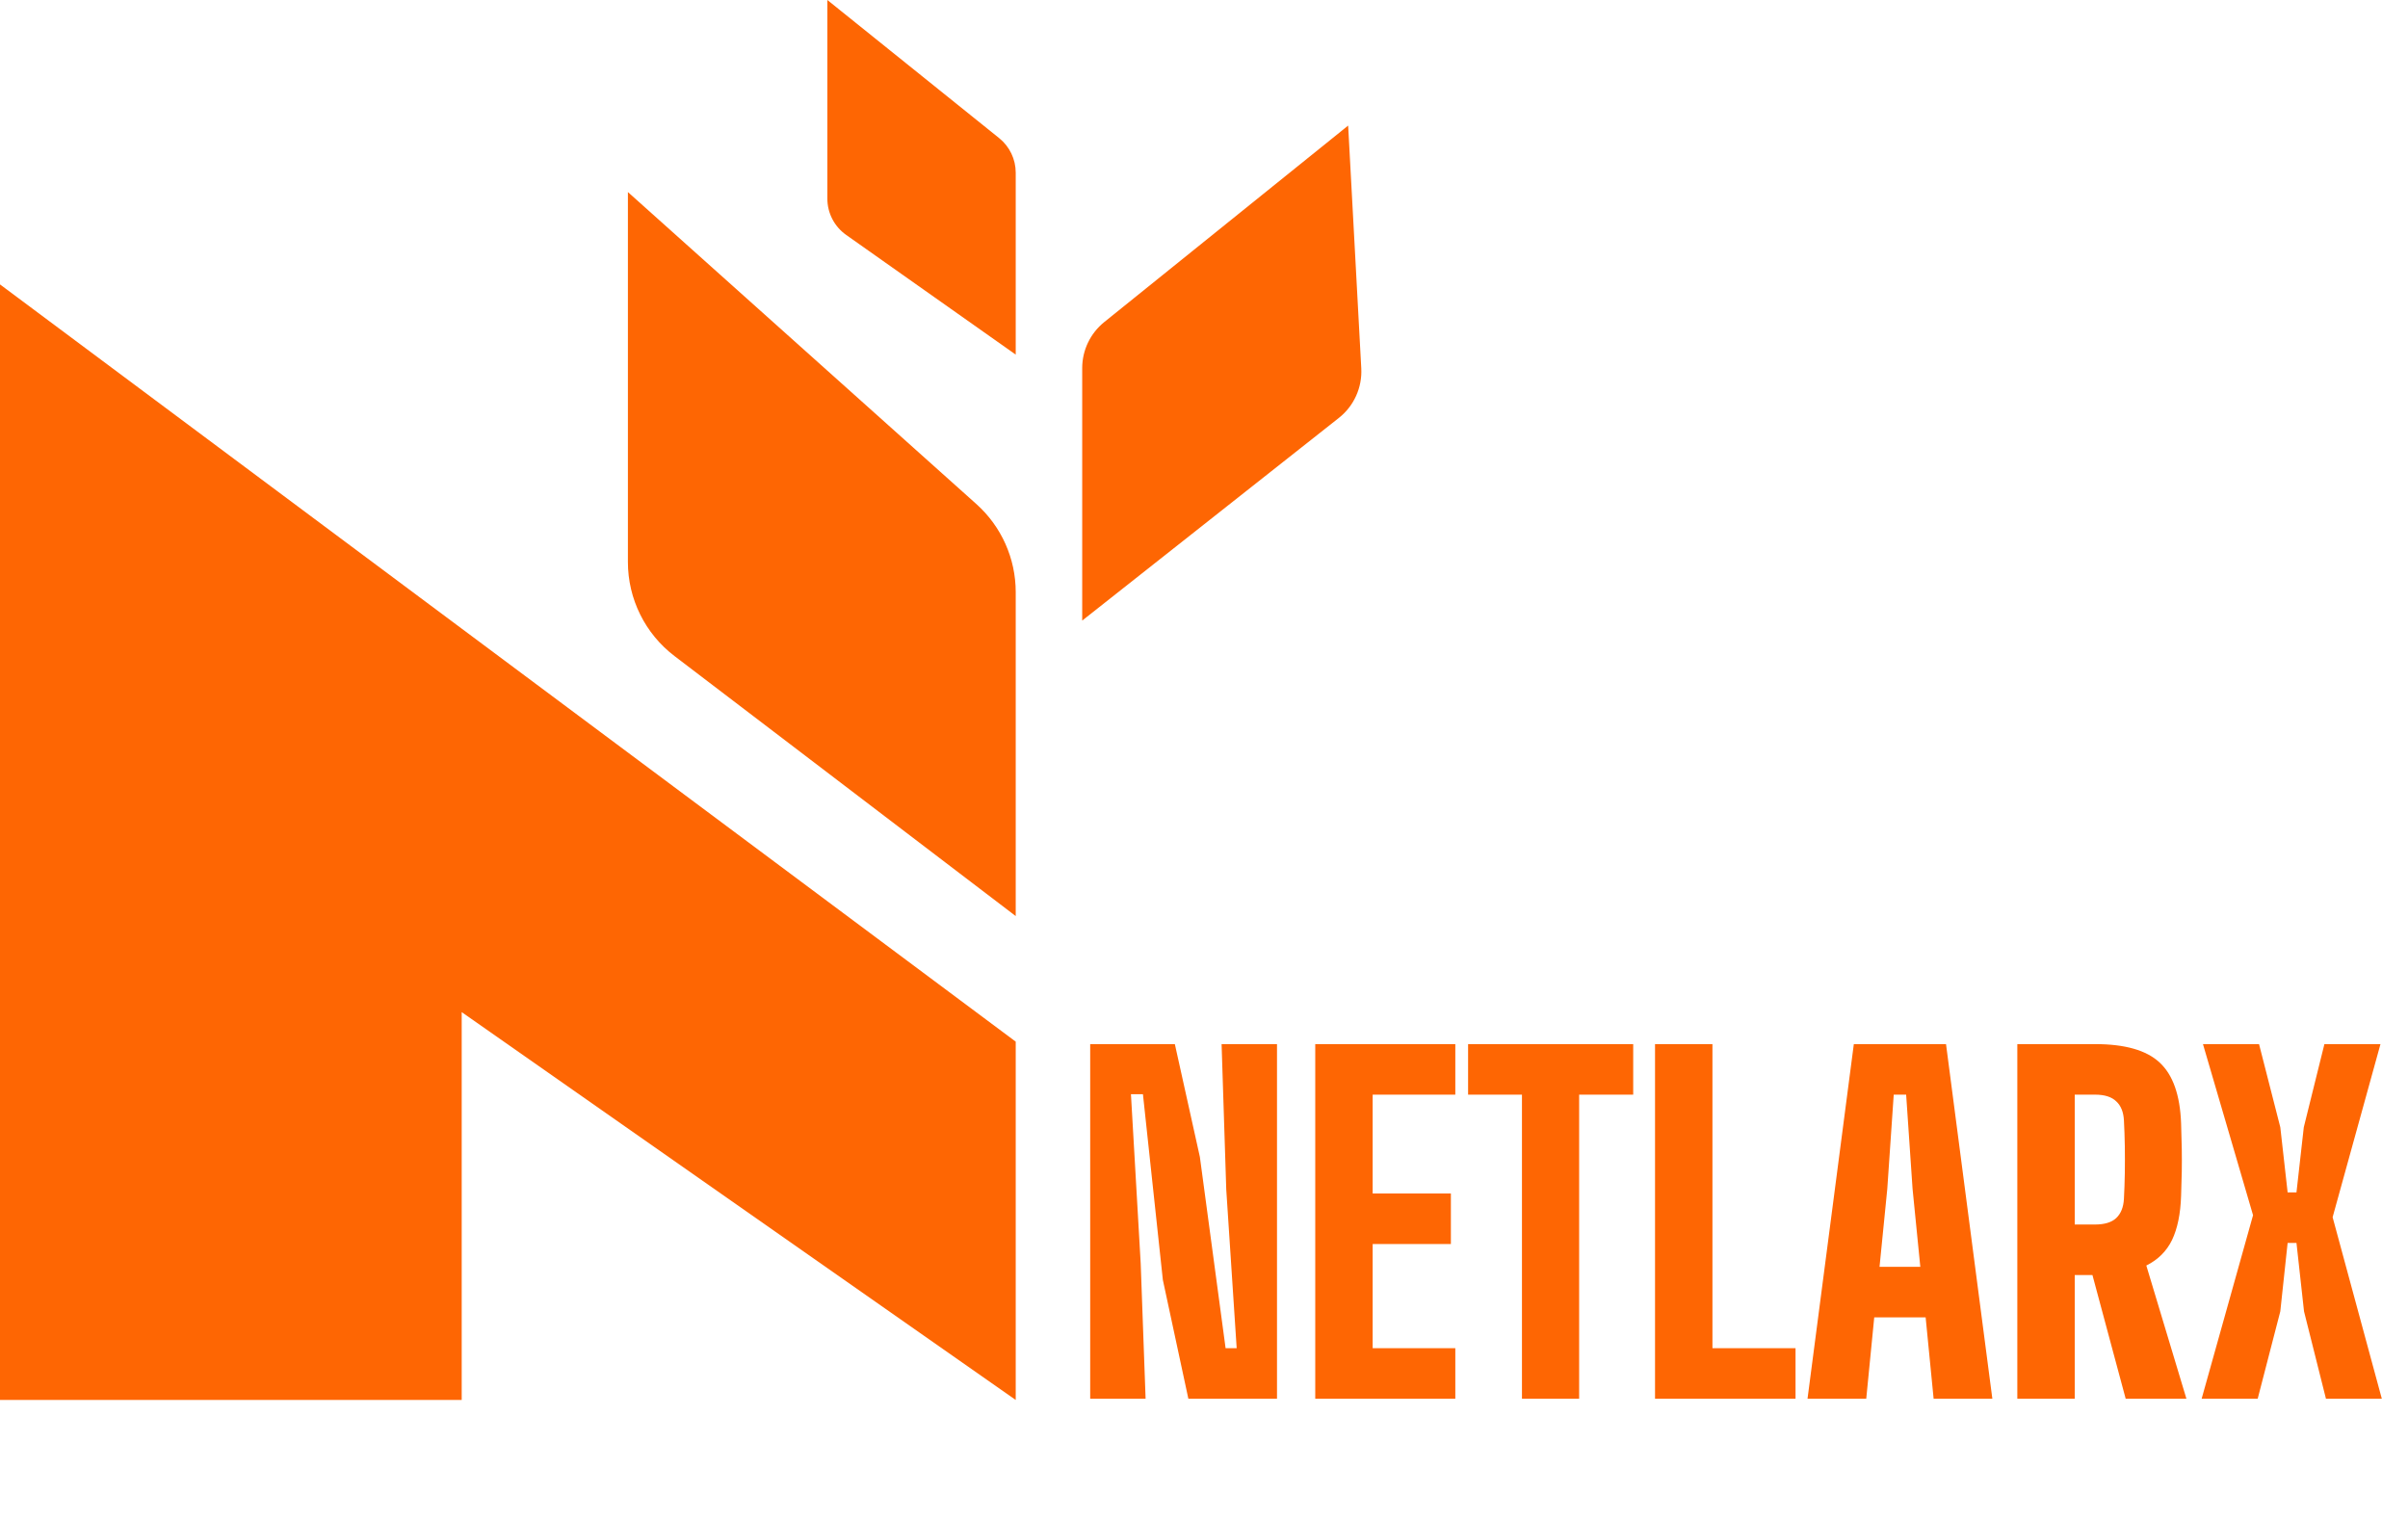
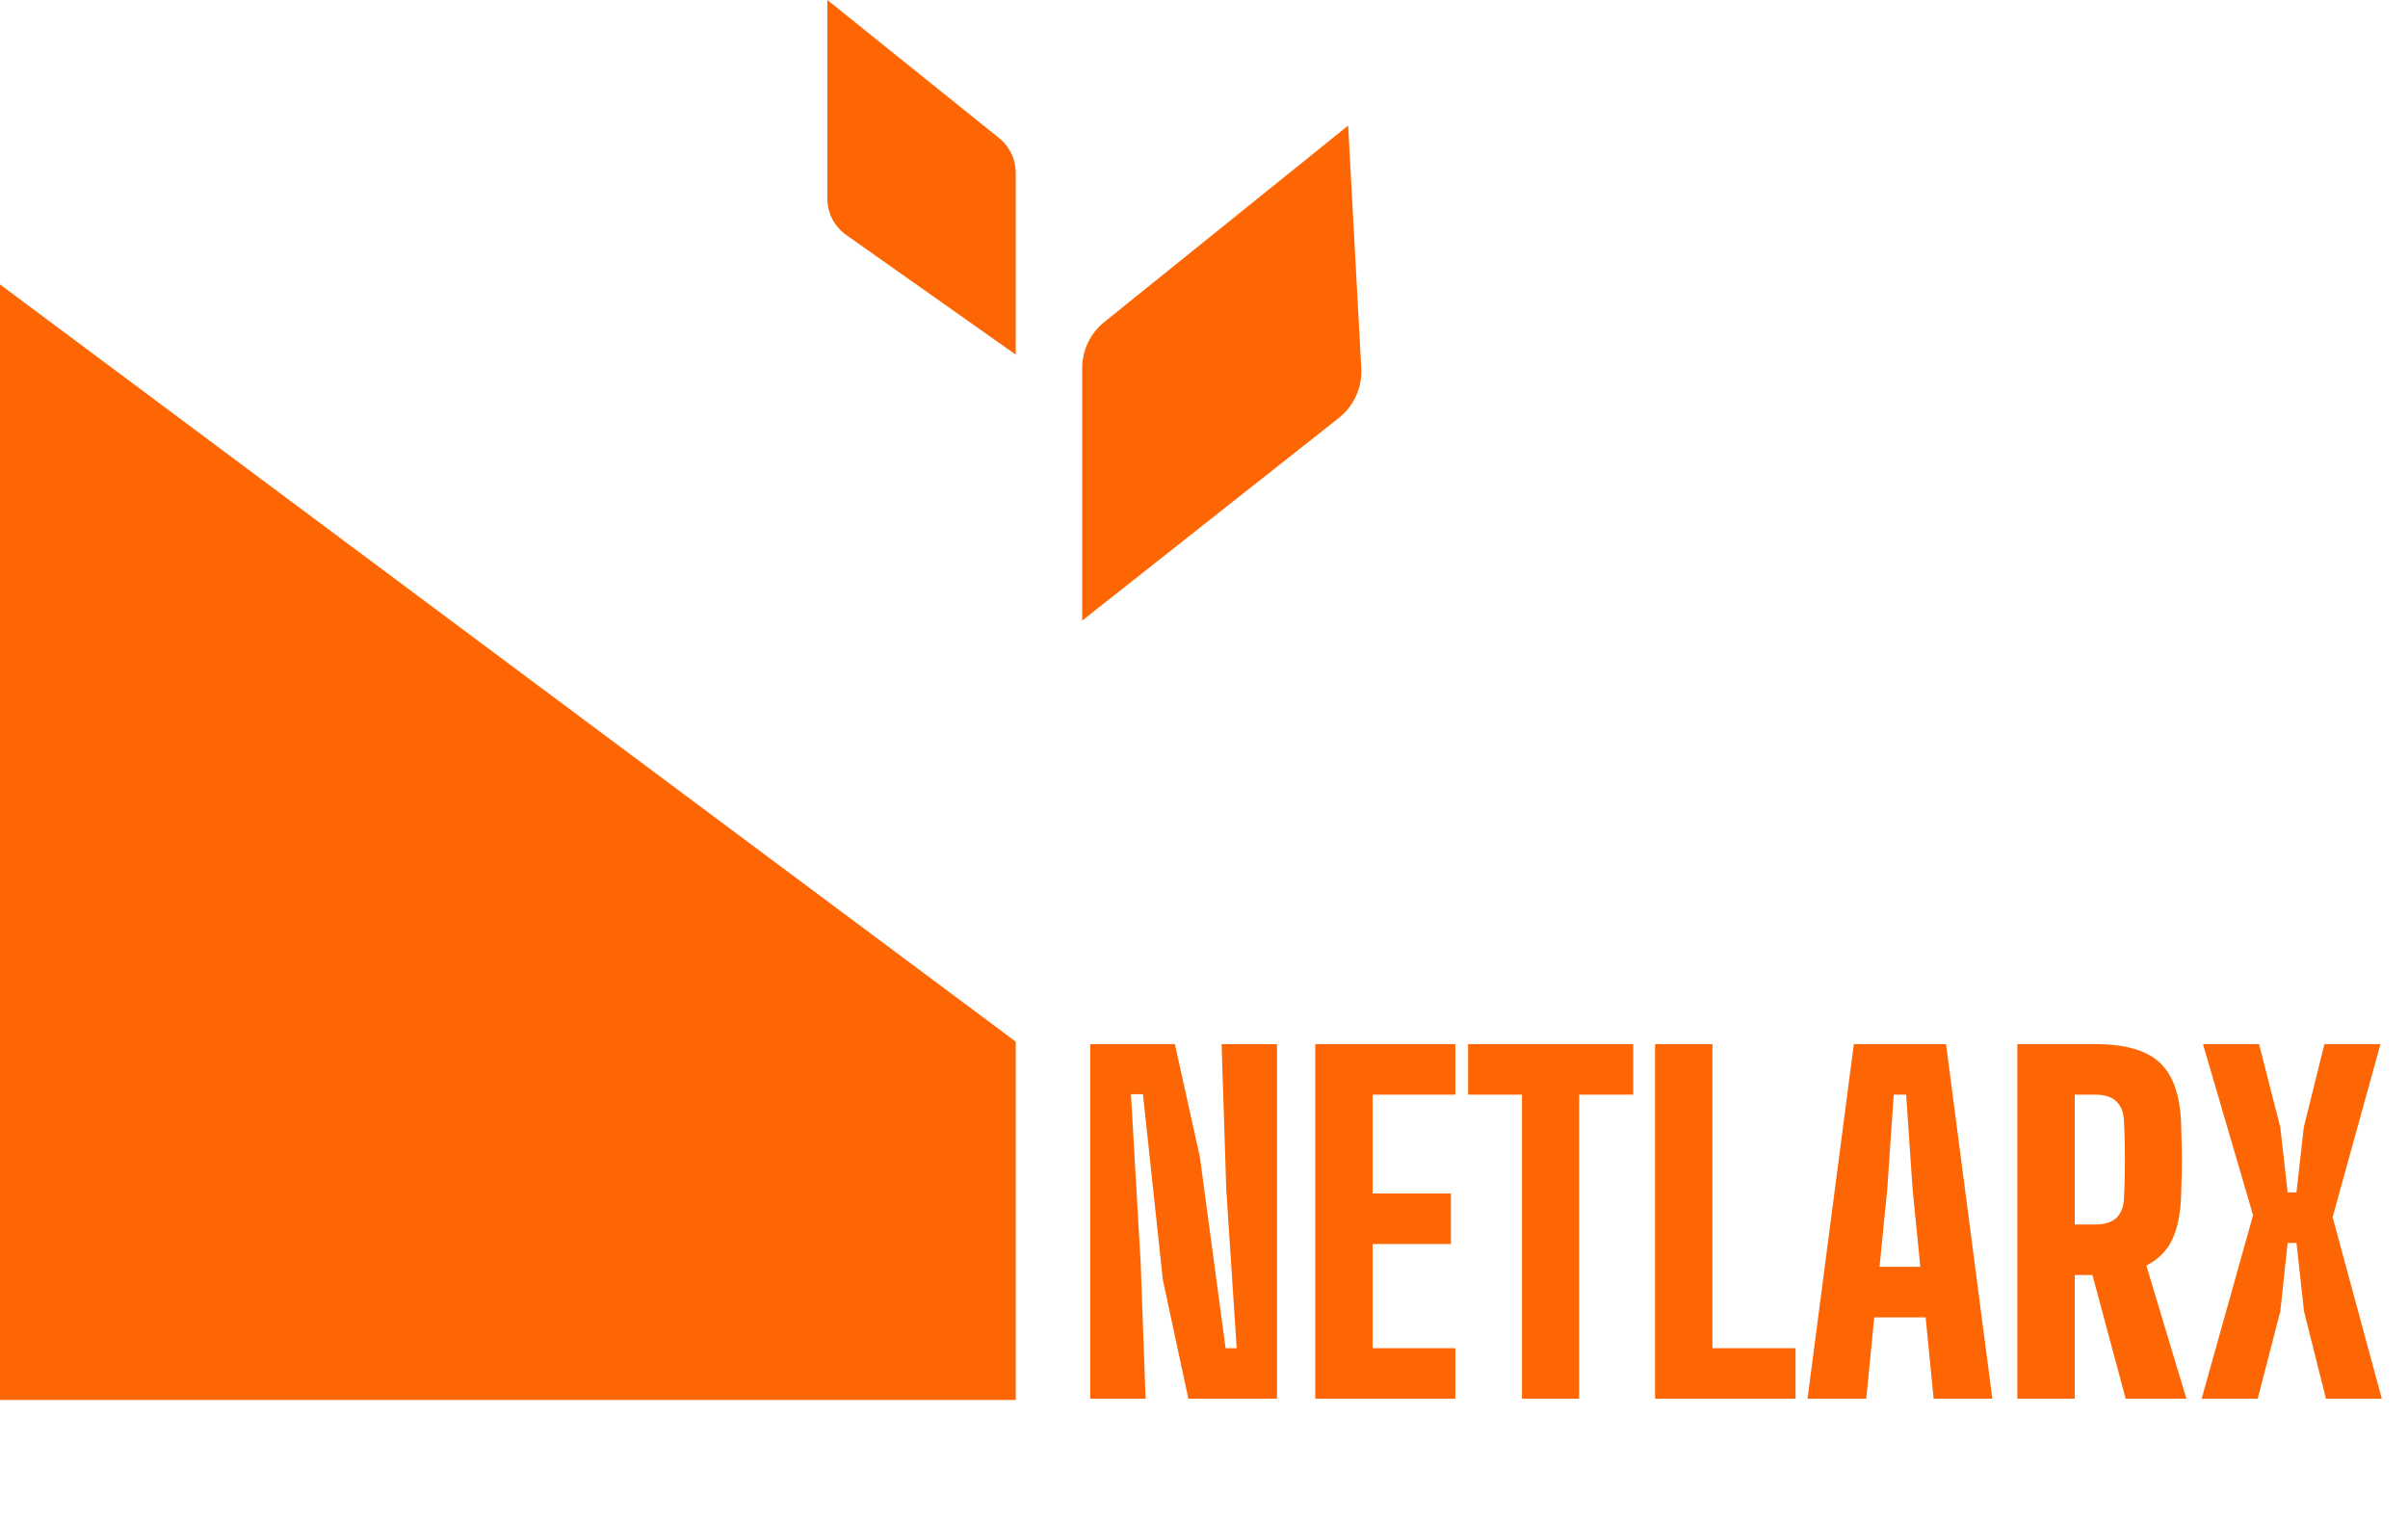
<svg xmlns="http://www.w3.org/2000/svg" width="95" height="60" viewBox="0 0 95 60" fill="none">
-   <path d="M40.072 41.092L0 11.22V55.227H18.215V39.927L40.072 55.227V41.092Z" fill="#FE6603" />
-   <path d="M40.072 36.138V23.359C40.072 22.033 39.508 20.769 38.52 19.885L24.772 7.577V22.171C24.772 23.626 25.451 24.998 26.609 25.88L40.072 36.138Z" fill="#FE6603" />
+   <path d="M40.072 41.092L0 11.22V55.227H18.215L40.072 55.227V41.092Z" fill="#FE6603" />
  <path d="M42.695 24.481V14.522C42.695 13.816 43.015 13.149 43.564 12.706L53.187 4.954L53.705 14.531C53.745 15.287 53.416 16.017 52.821 16.486L42.695 24.481Z" fill="#FE6603" />
  <path d="M40.072 13.989V6.812C40.072 6.283 39.832 5.781 39.419 5.449L32.641 0V7.837C32.641 8.405 32.917 8.938 33.381 9.266L40.072 13.989Z" fill="#FE6603" />
  <path d="M43.01 55.178V41.189H46.35L47.337 45.639L48.352 53.185H48.789L48.378 46.925L48.194 41.189H50.38V55.178H46.883L45.877 50.492L45.091 43.165H44.618L45.003 49.845L45.196 55.178H43.01ZM51.889 55.178V41.189H57.415V43.183H54.154V47.082H57.24V49.076H54.154V53.185H57.415V55.178H51.889ZM60.044 55.178V43.183H57.919V41.189H64.433V43.183H62.3V55.178H60.044ZM65.294 55.178V41.189H67.559V53.185H70.837V55.178H65.294ZM71.31 55.178L73.137 41.189H76.774L78.602 55.178H76.285L75.97 51.969H73.942L73.627 55.178H71.31ZM74.151 49.976H75.76L75.454 46.898L75.201 43.183H74.711L74.457 46.898L74.151 49.976ZM79.587 55.178V41.189H82.656C83.833 41.189 84.681 41.431 85.2 41.915C85.725 42.399 86.007 43.197 86.048 44.311C86.06 44.684 86.069 45.022 86.075 45.325C86.08 45.622 86.08 45.919 86.075 46.217C86.069 46.508 86.06 46.829 86.048 47.178C86.025 47.889 85.905 48.469 85.69 48.918C85.474 49.361 85.136 49.696 84.676 49.924L86.258 55.178H83.862L82.551 50.3H81.852V55.178H79.587ZM81.852 48.306H82.647C83.026 48.306 83.306 48.222 83.487 48.053C83.673 47.878 83.775 47.624 83.793 47.292C83.81 46.966 83.822 46.627 83.828 46.278C83.833 45.922 83.833 45.57 83.828 45.22C83.822 44.864 83.81 44.523 83.793 44.197C83.775 43.865 83.673 43.614 83.487 43.445C83.306 43.27 83.029 43.183 82.656 43.183H81.852V48.306ZM86.859 55.178L88.887 47.939L86.911 41.189H89.123L89.962 44.468L90.251 47.038H90.6L90.889 44.468L91.702 41.189H93.914L92.026 48.018L93.967 55.178H91.763L90.898 51.733L90.6 49.032H90.251L89.962 51.733L89.07 55.178H86.859Z" fill="#FE6603" />
</svg>